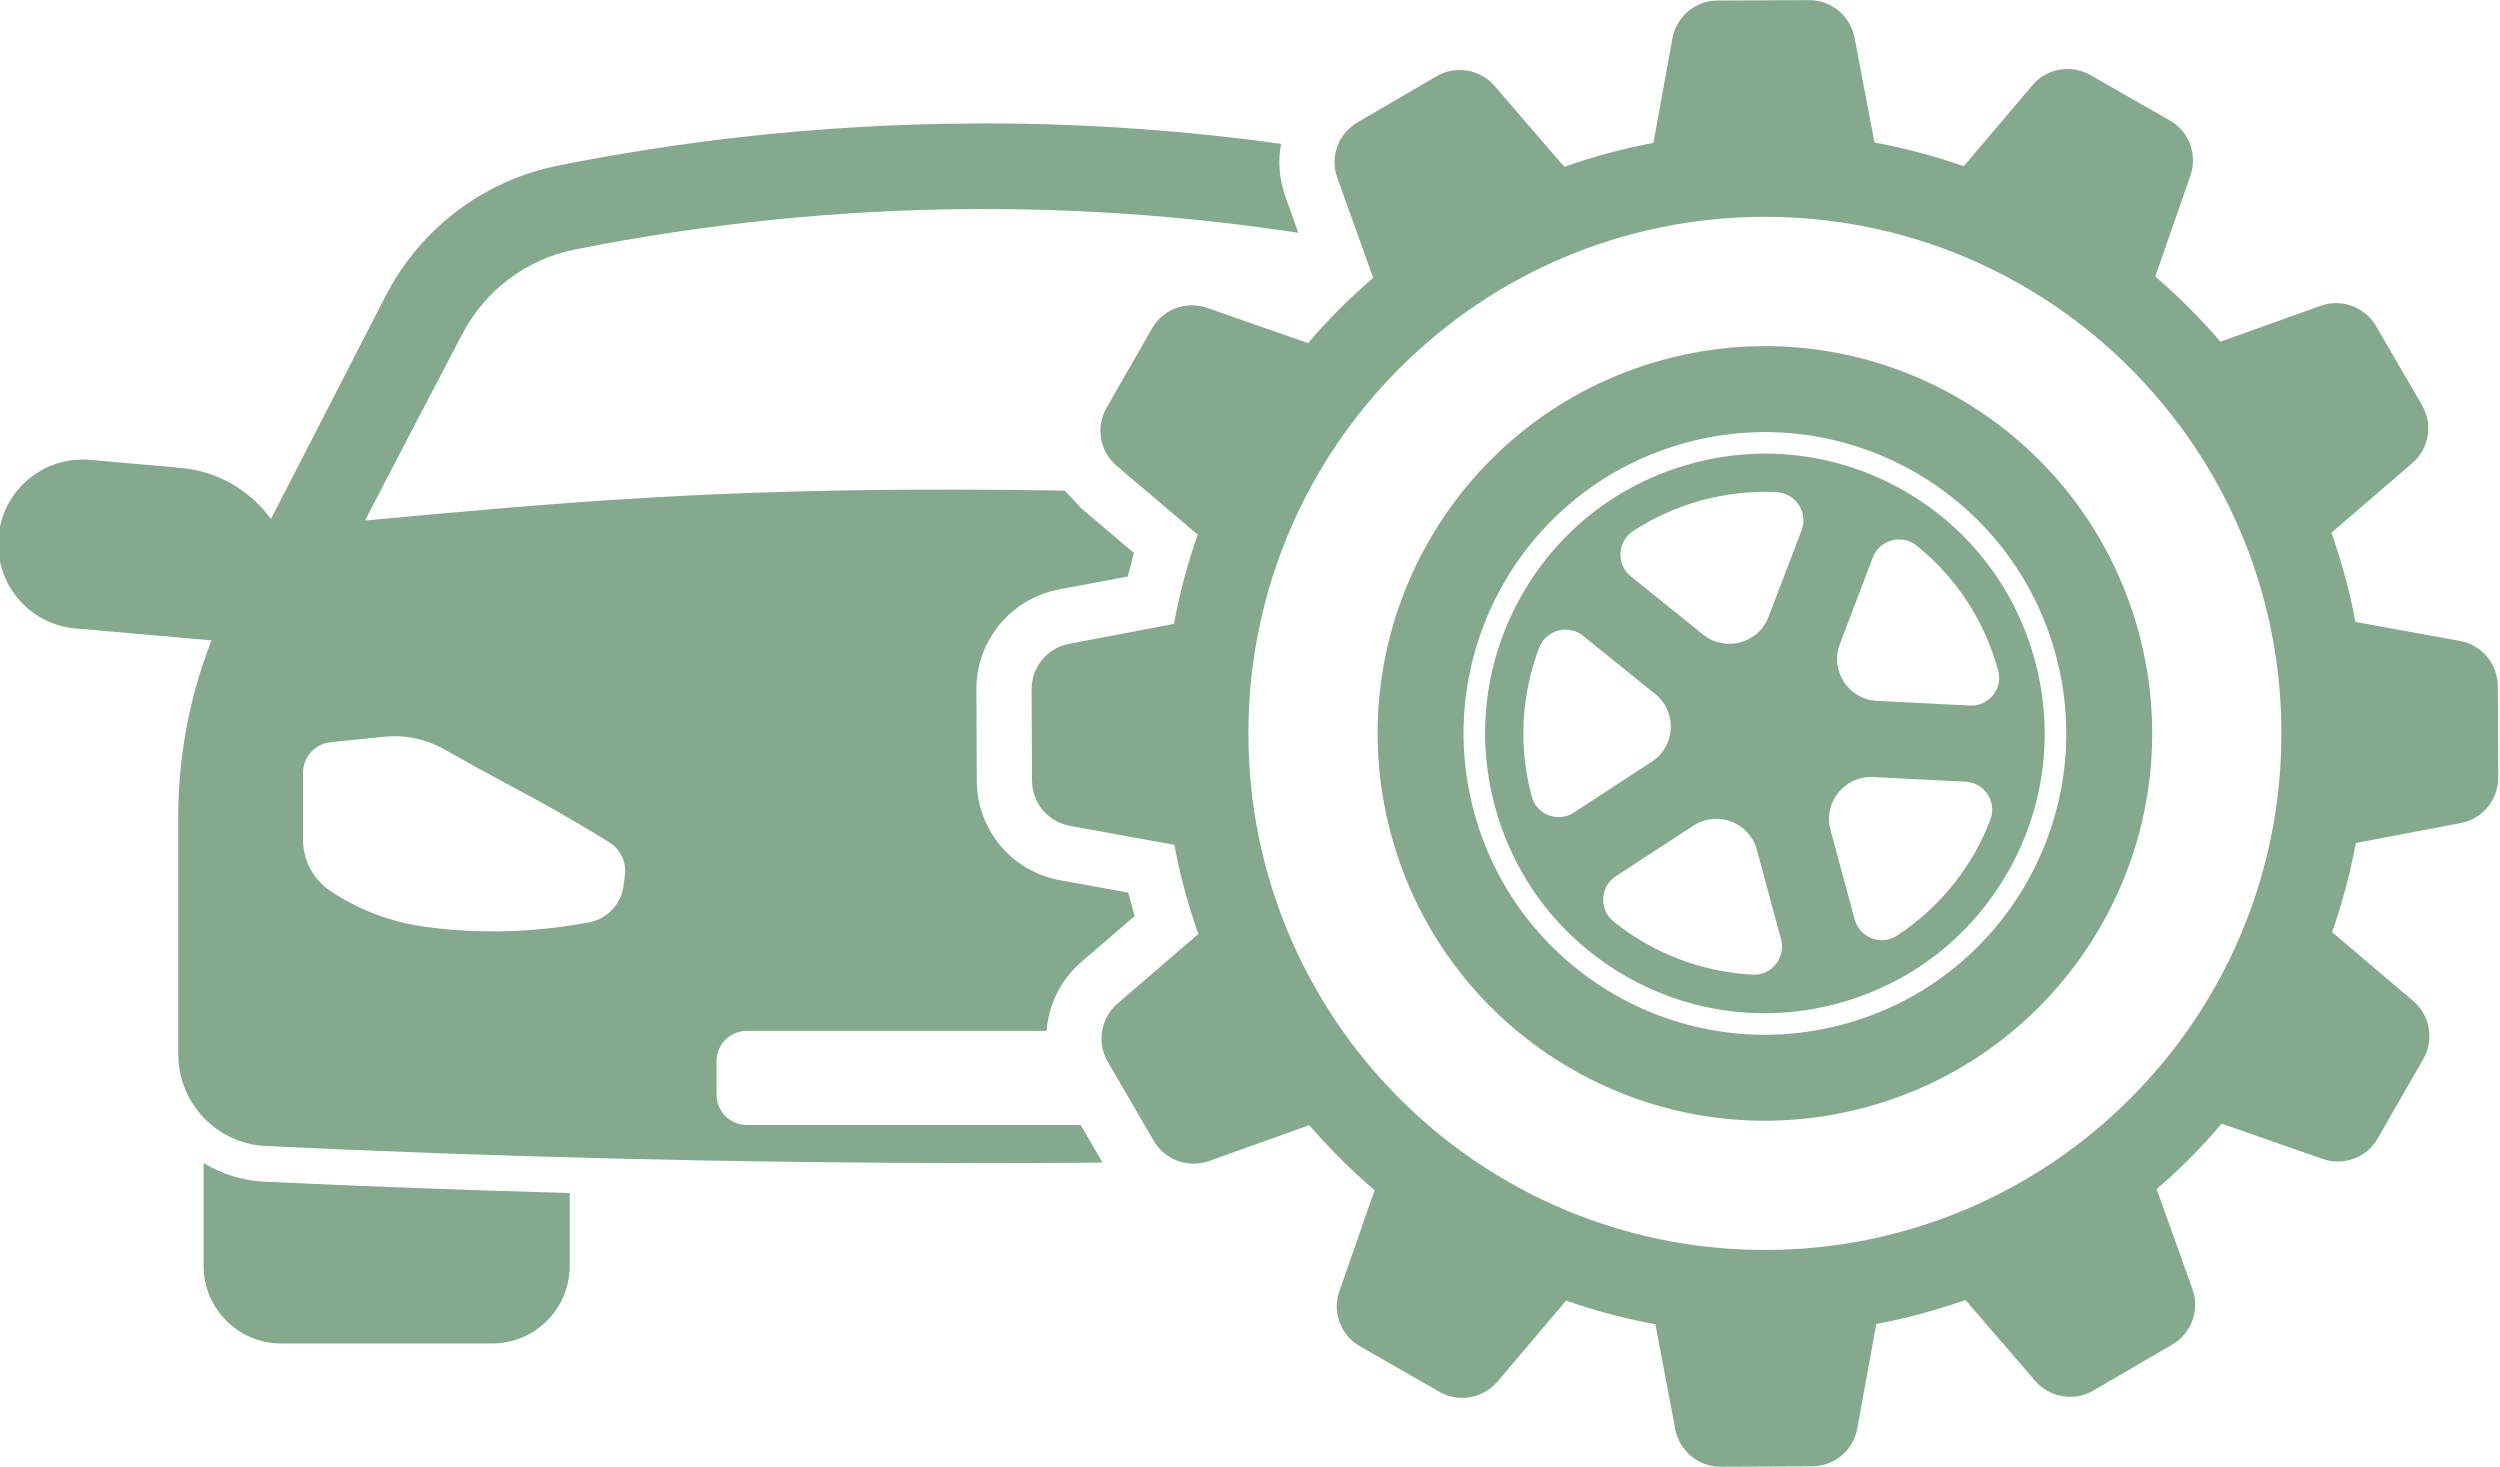
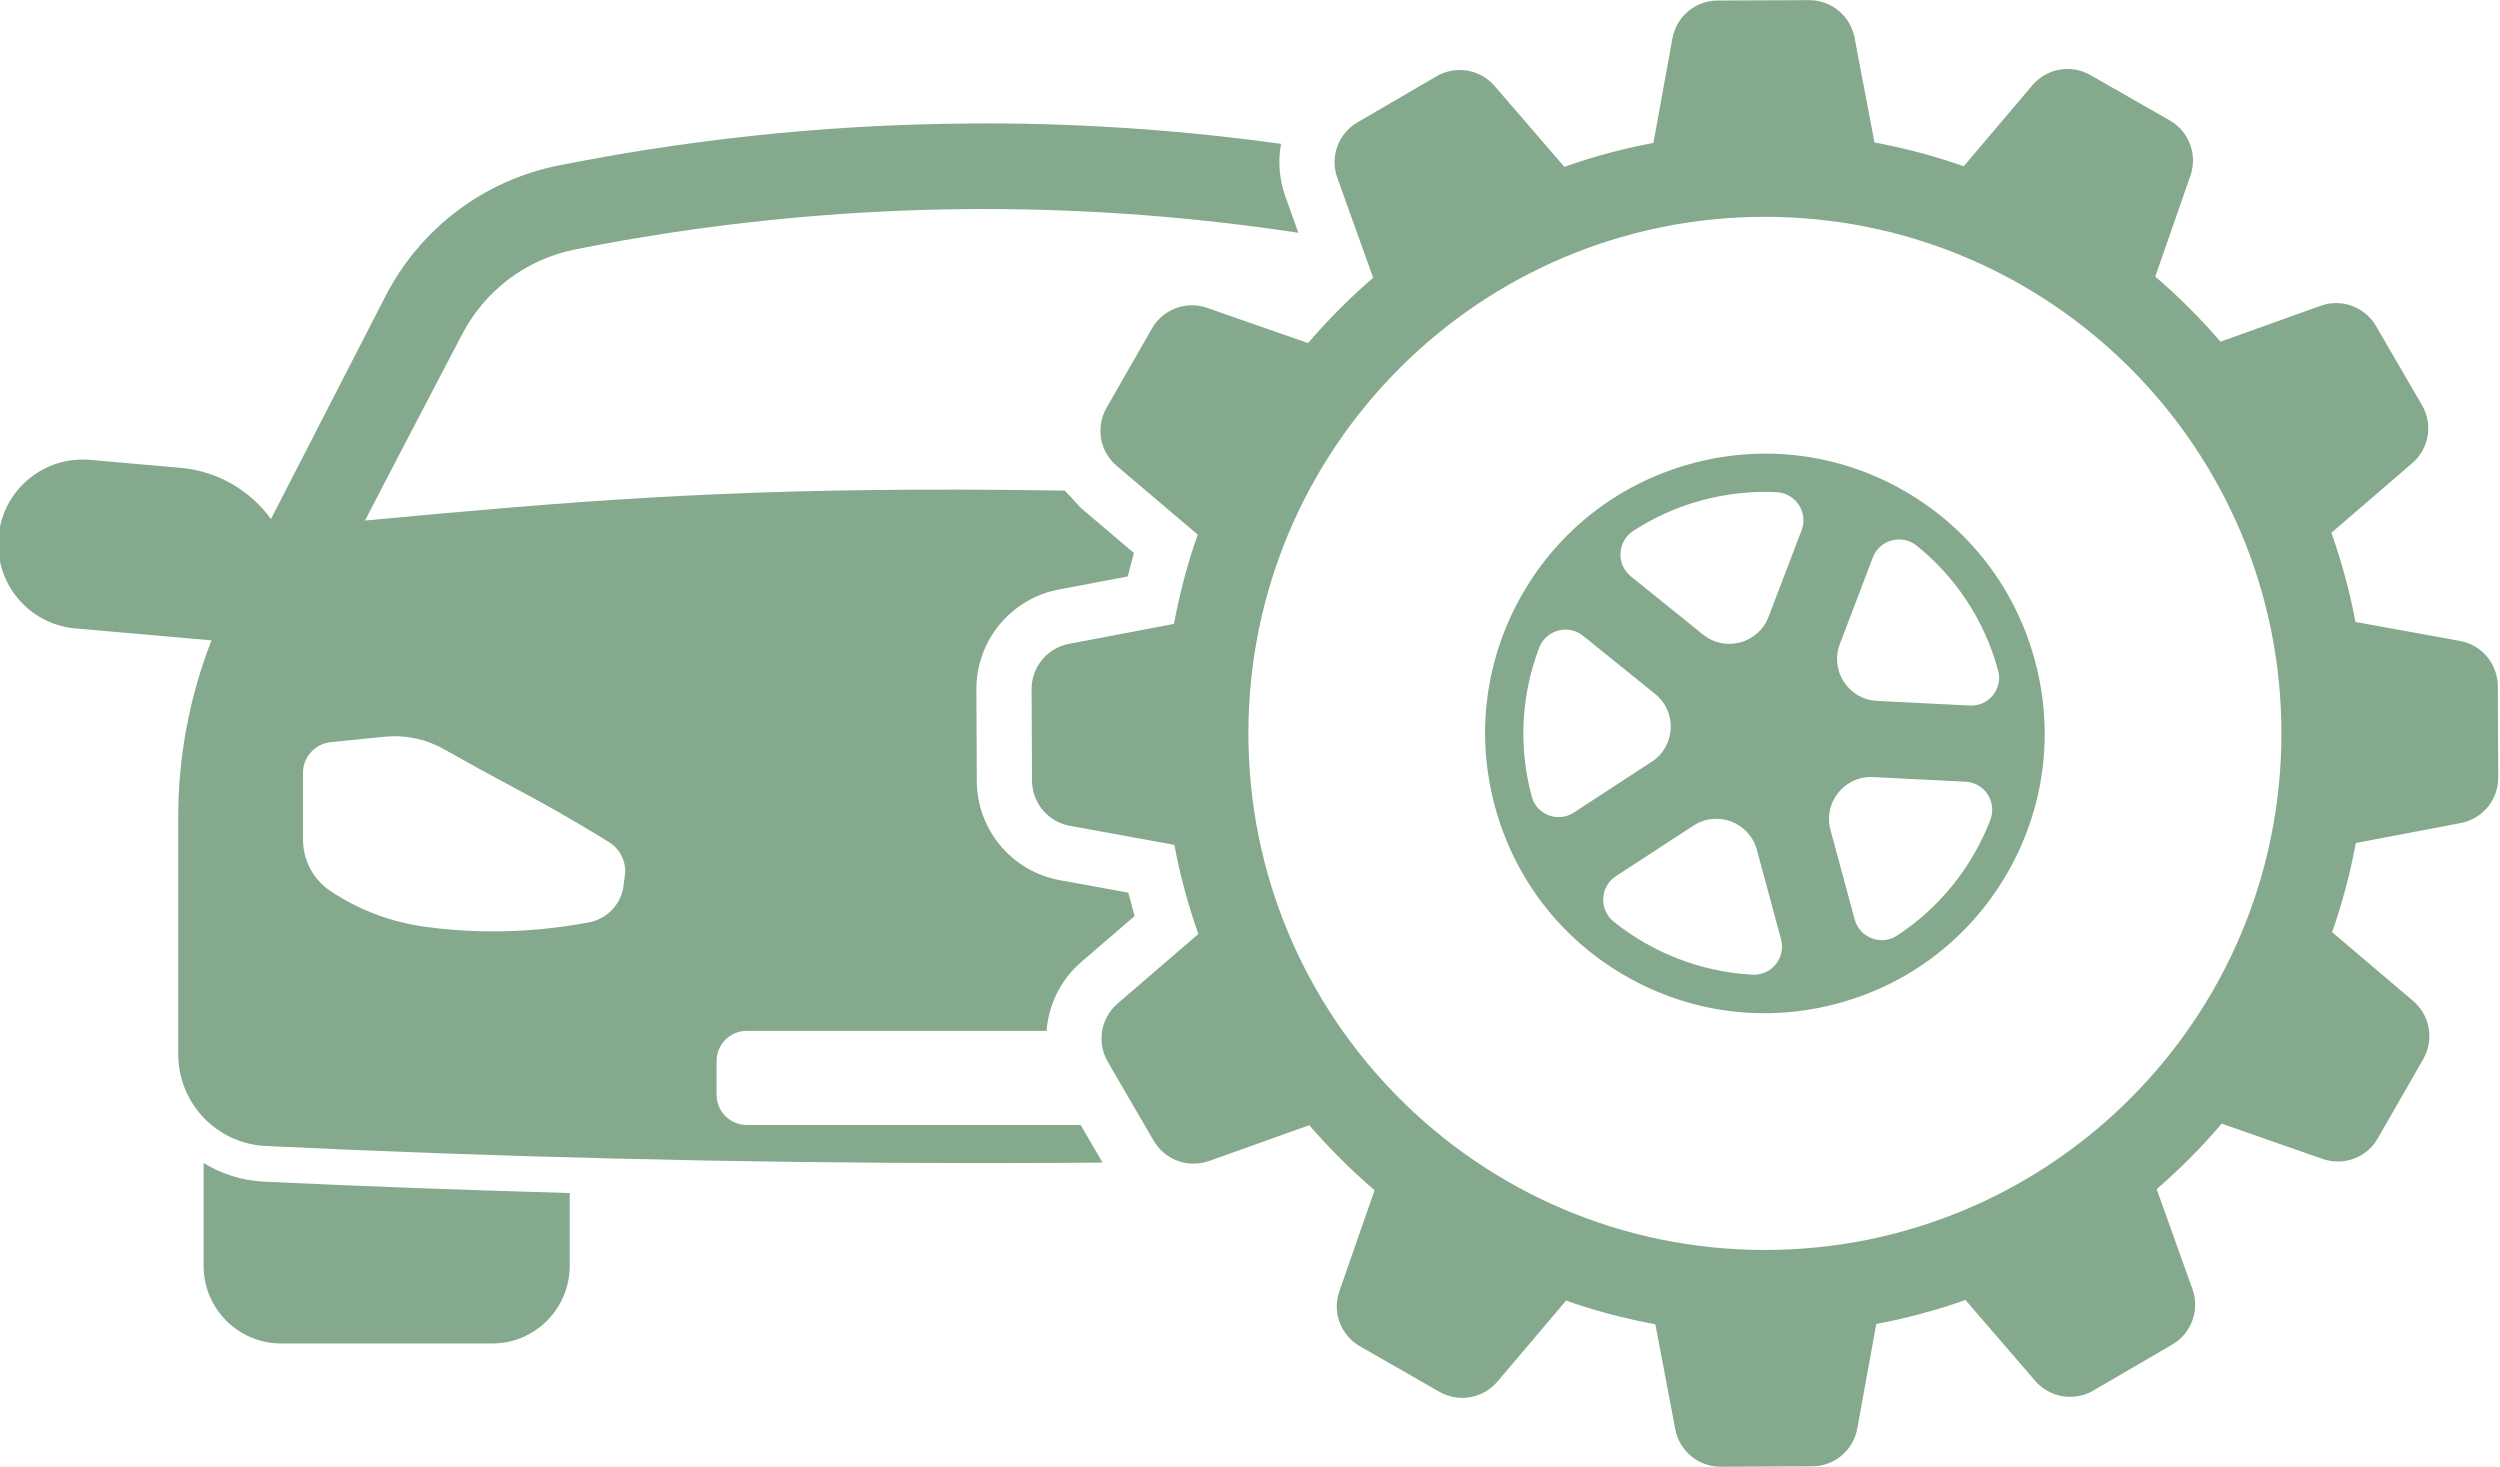
<svg xmlns="http://www.w3.org/2000/svg" xml:space="preserve" width="100mm" height="58.664mm" style="shape-rendering:geometricPrecision; text-rendering:geometricPrecision; image-rendering:optimizeQuality; fill-rule:evenodd; clip-rule:evenodd" viewBox="0 0 10000 5866.4">
  <defs>
    <style type="text/css">  .fil0 {fill:#84A98C;fill-rule:nonzero}  </style>
  </defs>
  <g id="Layer_x0020_1">
    <g id="_2561657010848">
      <path class="fil0" d="M7059.45 4999.85c-1140.94,0 -2065.9,-924.95 -2065.9,-2066.35 0,-1140.94 924.96,-2066.24 2065.9,-2066.24 1141.29,0 2066.24,925.3 2066.24,2066.24 0,1141.4 -924.95,2066.35 -2066.24,2066.35zm2931.81 -2255.17c-0.46,-88.96 -63.97,-165.09 -151.33,-180.79l-418.11 -76.01c-22.7,-121.41 -55.03,-240.3 -96.3,-356.78l323.52 -278.58c67.53,-57.9 83.69,-155.35 38.87,-232.16l-184.01 -316.3c-44.48,-76.81 -137.91,-110.86 -221.26,-80.94l-400.8 143.65c-80.14,-93.44 -167.49,-180.45 -260.82,-260.47l140.67 -403.67c29.12,-83.69 -5.27,-176.78 -82.43,-220.8l-317.91 -181.6c-76.92,-44.14 -174.37,-27.06 -231.81,40.81l-274.57 323.99c-116.48,-40.81 -235.82,-72.46 -357.12,-95.04l-79.68 -419.37c-16.62,-87.02 -92.63,-150.07 -181.25,-150.07l-0.8 0 -365.6 1.6c-88.97,0 -164.63,63.86 -180.8,151.22l-76.01 418.22c-120.95,22.7 -240.18,54.58 -356.31,95.85l-279.05 -323.53c-57.78,-67.18 -155.34,-83.35 -232.15,-38.86l-316.31 184.46c-76.81,44.48 -110.75,137.46 -80.82,221.26l143.53 400.34c-93.43,80.48 -180.33,167.84 -260.47,261.28l-403.55 -140.79c-83.81,-29.46 -176.78,5.28 -220.92,82.55l-181.6 317.45c-44.02,76.92 -27.05,174.72 40.93,232.15l323.87 274.69c-40.81,116.02 -72.34,235.71 -95.04,357.12l-419.37 79.68c-87.36,16.51 -150.41,92.97 -150.07,181.59l1.61 365.95c0.45,88.62 63.97,164.63 151.33,180.45l418.22 76.35c22.59,120.95 54.57,240.3 95.84,356.32l-323.64 278.7c-67.07,58.24 -83.23,155.69 -38.75,232.5l184.01 316.3c44.82,76.47 137.91,110.4 221.6,80.48l400.46 -143.19c80.48,93.09 167.84,180.45 261.27,260.13l-140.78 404.01c-29.58,83.69 5.27,176.32 82.54,220.46l317.46 181.94c77.27,44.14 174.71,26.71 232.15,-40.81l274.57 -323.99c116.14,40.81 235.83,72.46 357.12,94.7l79.68 419.71c16.17,87.02 92.63,150.07 180.8,150.07l0.8 0 366.06 -1.6c88.96,-0.35 164.63,-63.86 180.33,-151.22l76.01 -418.22c121.41,-22.7 240.64,-55.03 356.78,-95.85l278.7 323.19c58.24,67.52 155.69,83.69 232.5,39.2l316.3 -184.46c76.36,-44.48 110.41,-137.92 80.48,-221.26l-143.19 -400.34c93.44,-80.48 180.34,-167.84 260.02,-261.73l404.12 141.24c83.69,29.12 176.67,-5.28 220.35,-82.55l182.05 -317.45c44.03,-77.27 27.06,-174.72 -40.93,-232.15l-323.87 -275.03c40.82,-116.14 72.34,-235.37 95.04,-356.78l419.37 -79.68c87.36,-16.51 150.42,-92.97 150.07,-181.94l-1.6 -365.6z" />
      <path class="fil0" d="M814.41 4652.02l0 411.35c0,171.39 138.72,310.57 310.23,310.57l844.13 0c171.05,0 310.11,-139.18 310.11,-310.57l0 -291.2c-408.48,-11.35 -816.96,-26.37 -1222.57,-45.4 -88.62,-4.36 -171.05,-31.07 -241.9,-74.75z" />
      <path class="fil0" d="M2492.12 3556.02l-0.46 1.61c-14.1,64.65 -64.31,114.87 -128.17,130.23l-8.48 1.61c-119.35,22.58 -264.95,39.55 -430.72,35.54 -78.88,-2.07 -152.94,-8.03 -220.92,-17.43 -136.66,-18.11 -267.24,-67.07 -381.77,-143.53 -68.79,-46.09 -109.6,-122.9 -109.6,-205.91l0 -267.23c0,-57.1 39.67,-106.05 94.24,-119.35l16.16 -2.86c71.65,-7.23 143.19,-14.56 214.73,-21.79 82.2,-8.48 165.09,8.49 237.09,48.96 41.27,23.38 88.5,49.64 140.67,78.41 150.07,82.09 209.91,112.01 320.77,175.07 50.1,28.77 118.89,68.78 200.63,119.34 42.88,26.71 67.53,74.41 64.32,124.96l-8.49 62.37zm1830.42 943.87l-1335.38 0c-66.84,0 -120.95,-54.11 -120.95,-121.3l0 -134.24c0,-66.73 54.11,-120.95 120.95,-120.95l1199.07 0c8.14,-103.99 55.83,-204.3 139.63,-276.18l212.67 -182.86 -25.45 -93.78 -273.43 -49.76c-192.14,-34.85 -332.01,-201.88 -332.47,-397.24l-1.6 -365.6c-0.81,-195.35 137.91,-363.54 329.6,-399.99l275.83 -52.17 24.65 -93.78 -211.86 -179.99 -64.32 -69.59c-140.32,-2.41 -281.45,-3.67 -424.64,-4.01 -972.76,-1.61 -1552.29,46.89 -2374.86,123.7 84.49,-164.17 386.58,-741.29 386.58,-741.29 92.29,-178.73 257.6,-304.15 455.02,-343.36 523.7,-104.33 1060.47,-158.55 1594.25,-161.42l40.93 0c419.83,0 840.8,31.99 1256.62,95.04l-52.16 -145.94c-24.77,-69.25 -29.58,-141.59 -17.09,-209.92 -357.92,-49.41 -755.85,-81.74 -1187.37,-81.74l-42.53 0.46c-632.5,2.75 -1192.31,74.75 -1659.83,167.84 -298.42,59.39 -553.27,251.99 -692.34,522.55 -152.48,297.27 -305.41,594.43 -458.23,891.7 -82.09,-112.81 -210.72,-191.22 -360.79,-204.64l-361.93 -31.87c-186.53,-16.62 -350.7,120.84 -366.87,306.91 -16.62,186.52 120.95,350.69 307.02,367.2l544.79 47.81c-87.81,224.47 -133.1,463.85 -133.1,705.75l0 949.14c0,196.62 154.08,358.38 350.24,367.67 911.65,43.33 1863.66,67.98 2852.47,68.33l21.1 0c158.55,0 316.3,-0.81 473.6,-1.95l-87.82 -150.53z" />
      <g id="_2281184821008">
-         <path class="fil0" d="M7374.07 4097.12c-642.56,173.66 -1304.18,-206.42 -1477.84,-848.94 -173.65,-642.52 206.43,-1304.14 848.99,-1477.81 642.52,-173.65 1304.14,206.43 1477.8,848.95 173.65,642.52 -206.43,1304.14 -848.95,1477.8zm-718.56 -2658.65c-825.81,223.2 -1314.33,1073.59 -1091.14,1899.41 223.2,825.81 1073.58,1314.29 1899.4,1091.1 825.77,-223.19 1314.3,-1073.55 1091.11,-1899.36 -223.2,-825.81 -1073.59,-1314.33 -1899.37,-1091.15z" />
        <path class="fil0" d="M7879.4 2822.19l-371.78 -18.7c-113.74,-5.74 -188.93,-120.81 -148.25,-227.37l131.84 -346.08c27.34,-71.57 116.55,-95.1 176.08,-47.01 153.02,123.52 269.87,294.7 325,498.65l0.4 1.5c19.47,72.48 -38.13,142.76 -113.29,139.01zm81.78 458.02c-72.25,187.13 -201.89,350.41 -373.08,462.3 -63.73,41.75 -149.64,8.36 -169.44,-64.91l-96.75 -357.98c-29.76,-110.11 56.59,-217.06 170.48,-211.37l369.87 18.51c76.74,3.91 126.52,81.76 98.92,153.45zm-1149.09 -742.02l-288.58 -232.62c-59.72,-48.2 -54.51,-140.18 9.76,-182.07 82.35,-53.64 174.36,-95.43 274.3,-122.44 99.93,-27 200.42,-37.25 298.62,-32.4 76.59,3.82 127.42,80.65 100.23,152.34l-132.23 346.35c-40.64,106.51 -173.33,142.38 -262.1,70.84zm312.1 1219c19.8,73.27 -37.59,145.39 -113.63,141.42 -204.3,-10.42 -398.54,-86.16 -555.21,-211.42 -59.96,-48.02 -56.17,-140.35 8.18,-182.39l310.19 -202.31c95.48,-62.29 223.95,-13.39 253.71,96.72l96.76 357.98zm-996.82 -569.86l-0.4 -1.51c-55.13,-203.95 -40.37,-410.69 29.55,-594.47 27.23,-71.54 116.11,-96.14 175.79,-48.09l288.27 232.54c88.77,71.57 81.95,208.81 -13.54,271.09l-311.78 203.45c-62.88,41.06 -148.15,9.4 -167.89,-63.01zm1489.64 -1223.82c-259.07,-148.83 -560.62,-187.67 -849.23,-109.66 -288.66,78.01 -529.7,263.5 -678.37,522.53 -148.72,259 -187.75,560.47 -109.7,849.24 78,288.62 263.66,529.66 522.57,678.36 258.87,148.71 560.58,187.68 849.23,109.66 288.62,-78 529.5,-263.61 678.37,-522.53 148.72,-258.87 187.67,-560.62 109.66,-849.23 -78.05,-288.78 -263.62,-529.54 -522.53,-678.37z" />
      </g>
    </g>
  </g>
</svg>